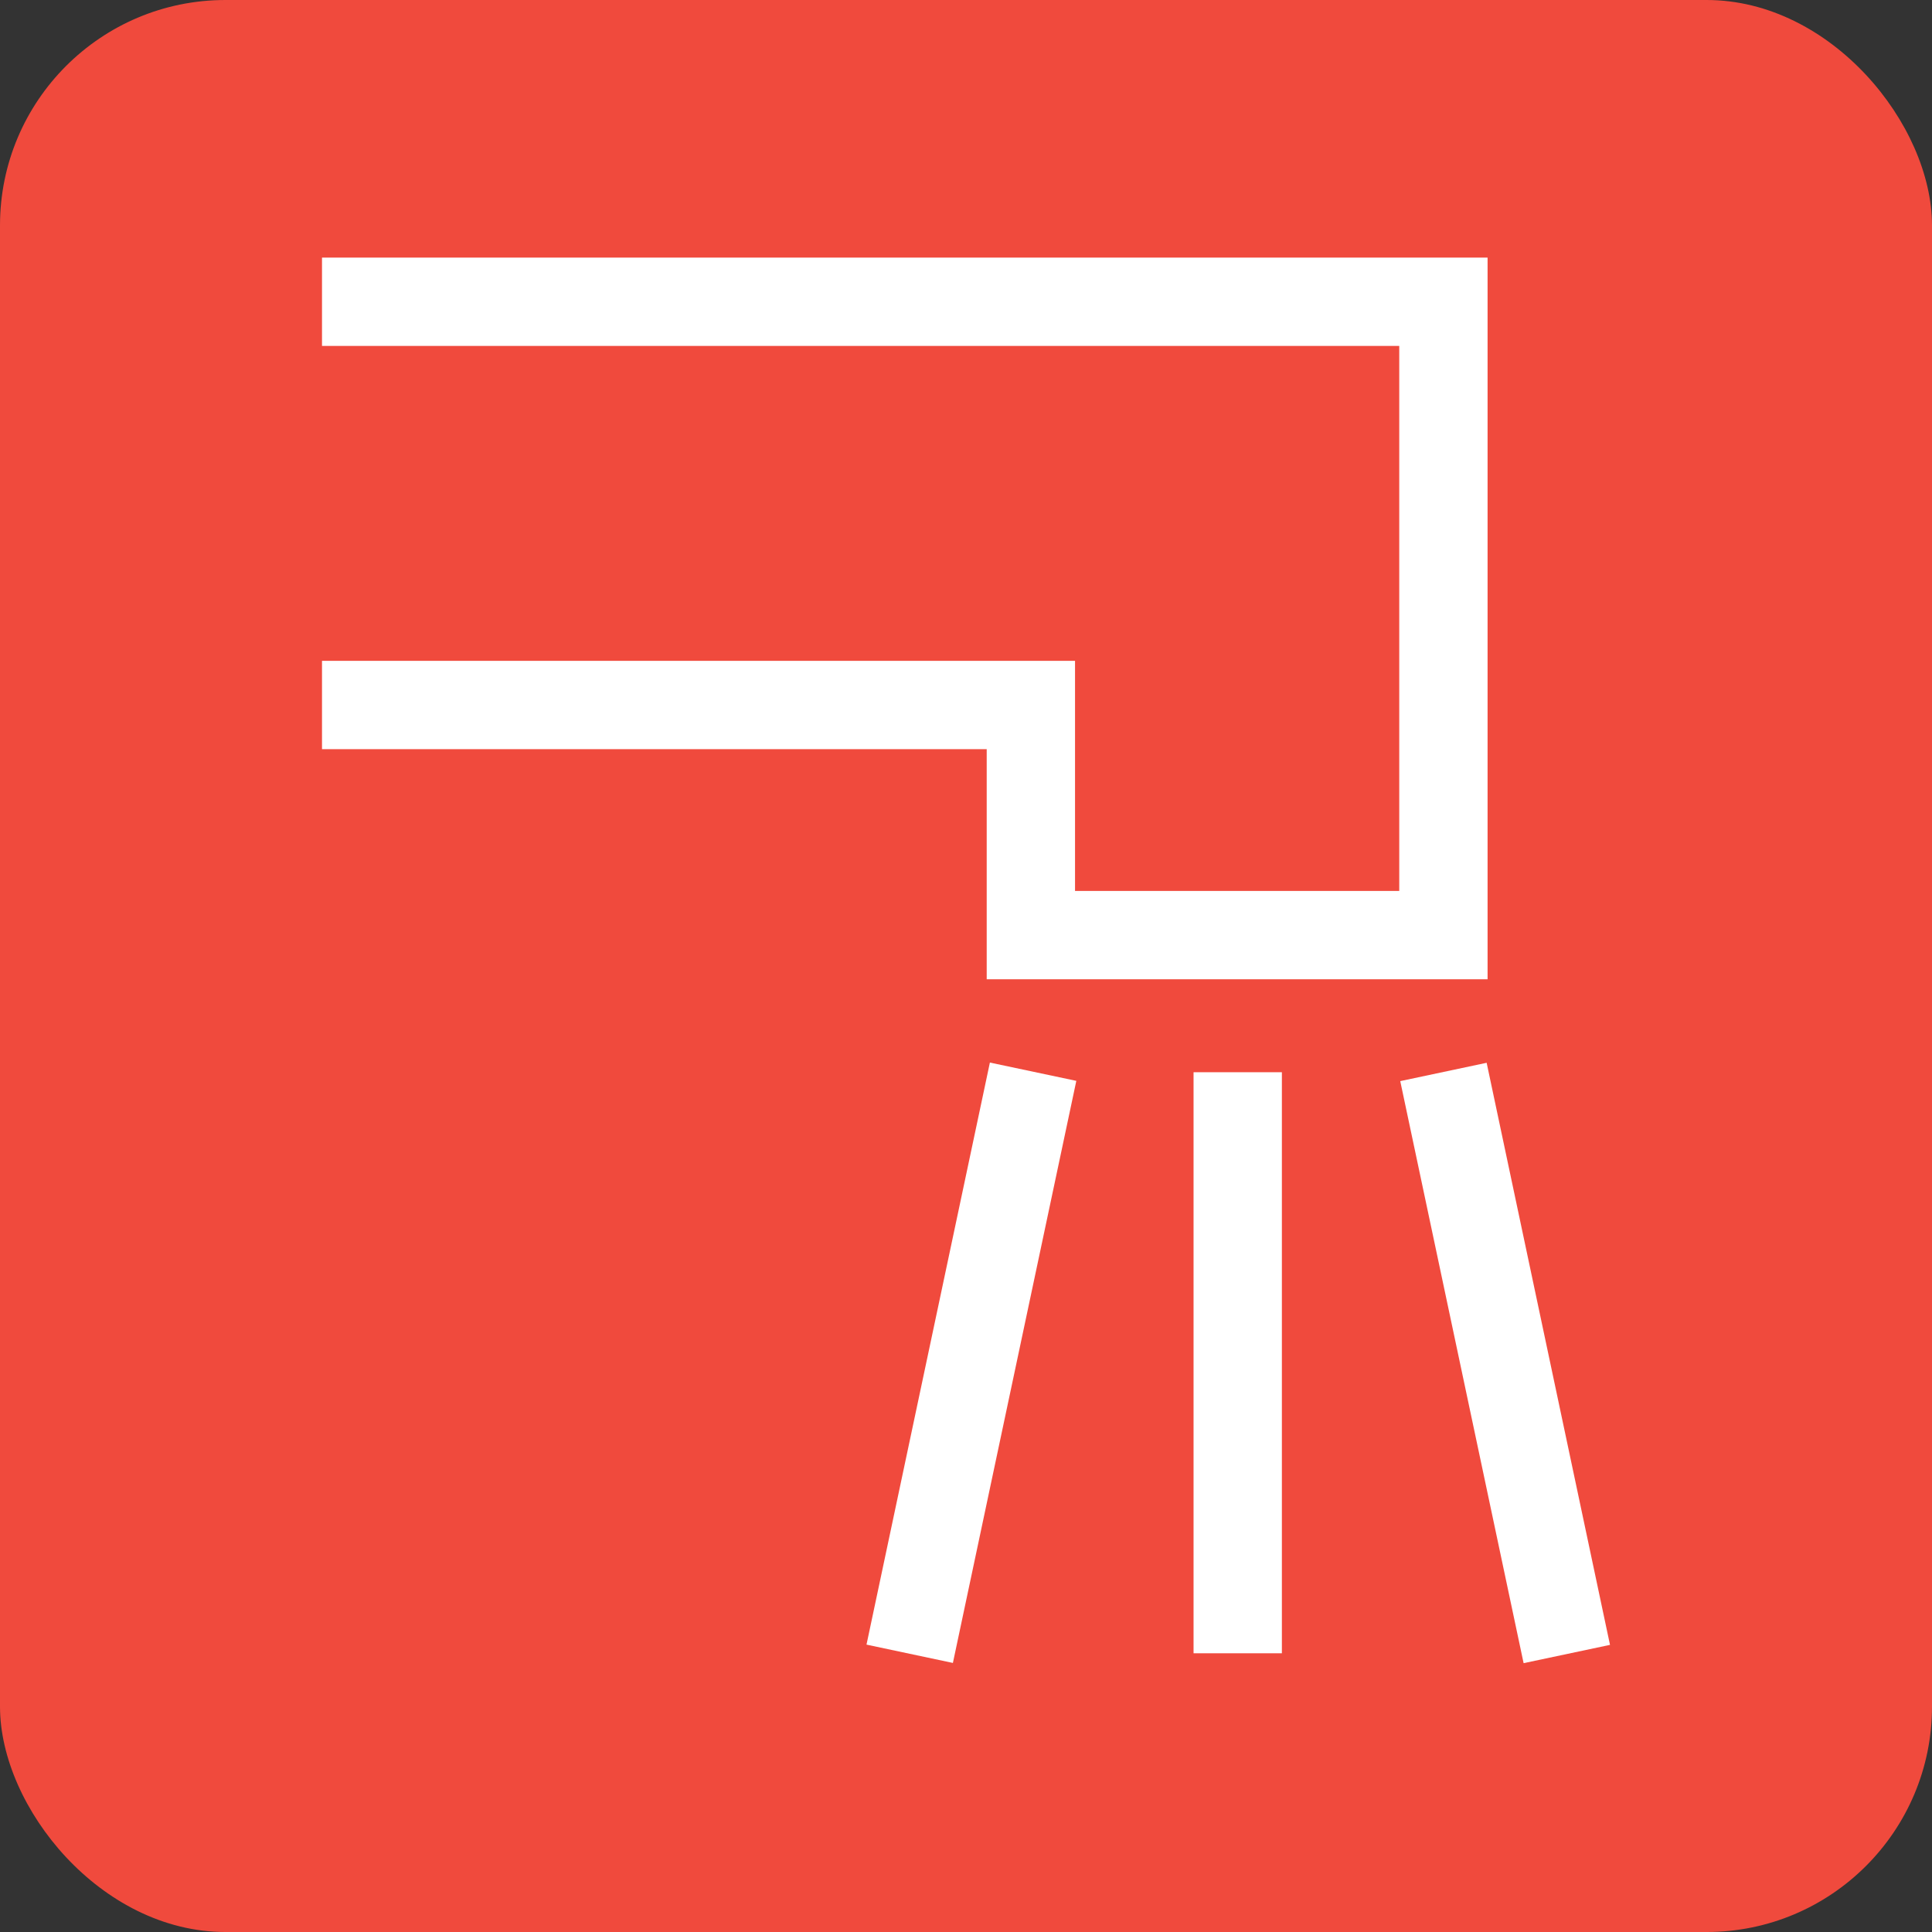
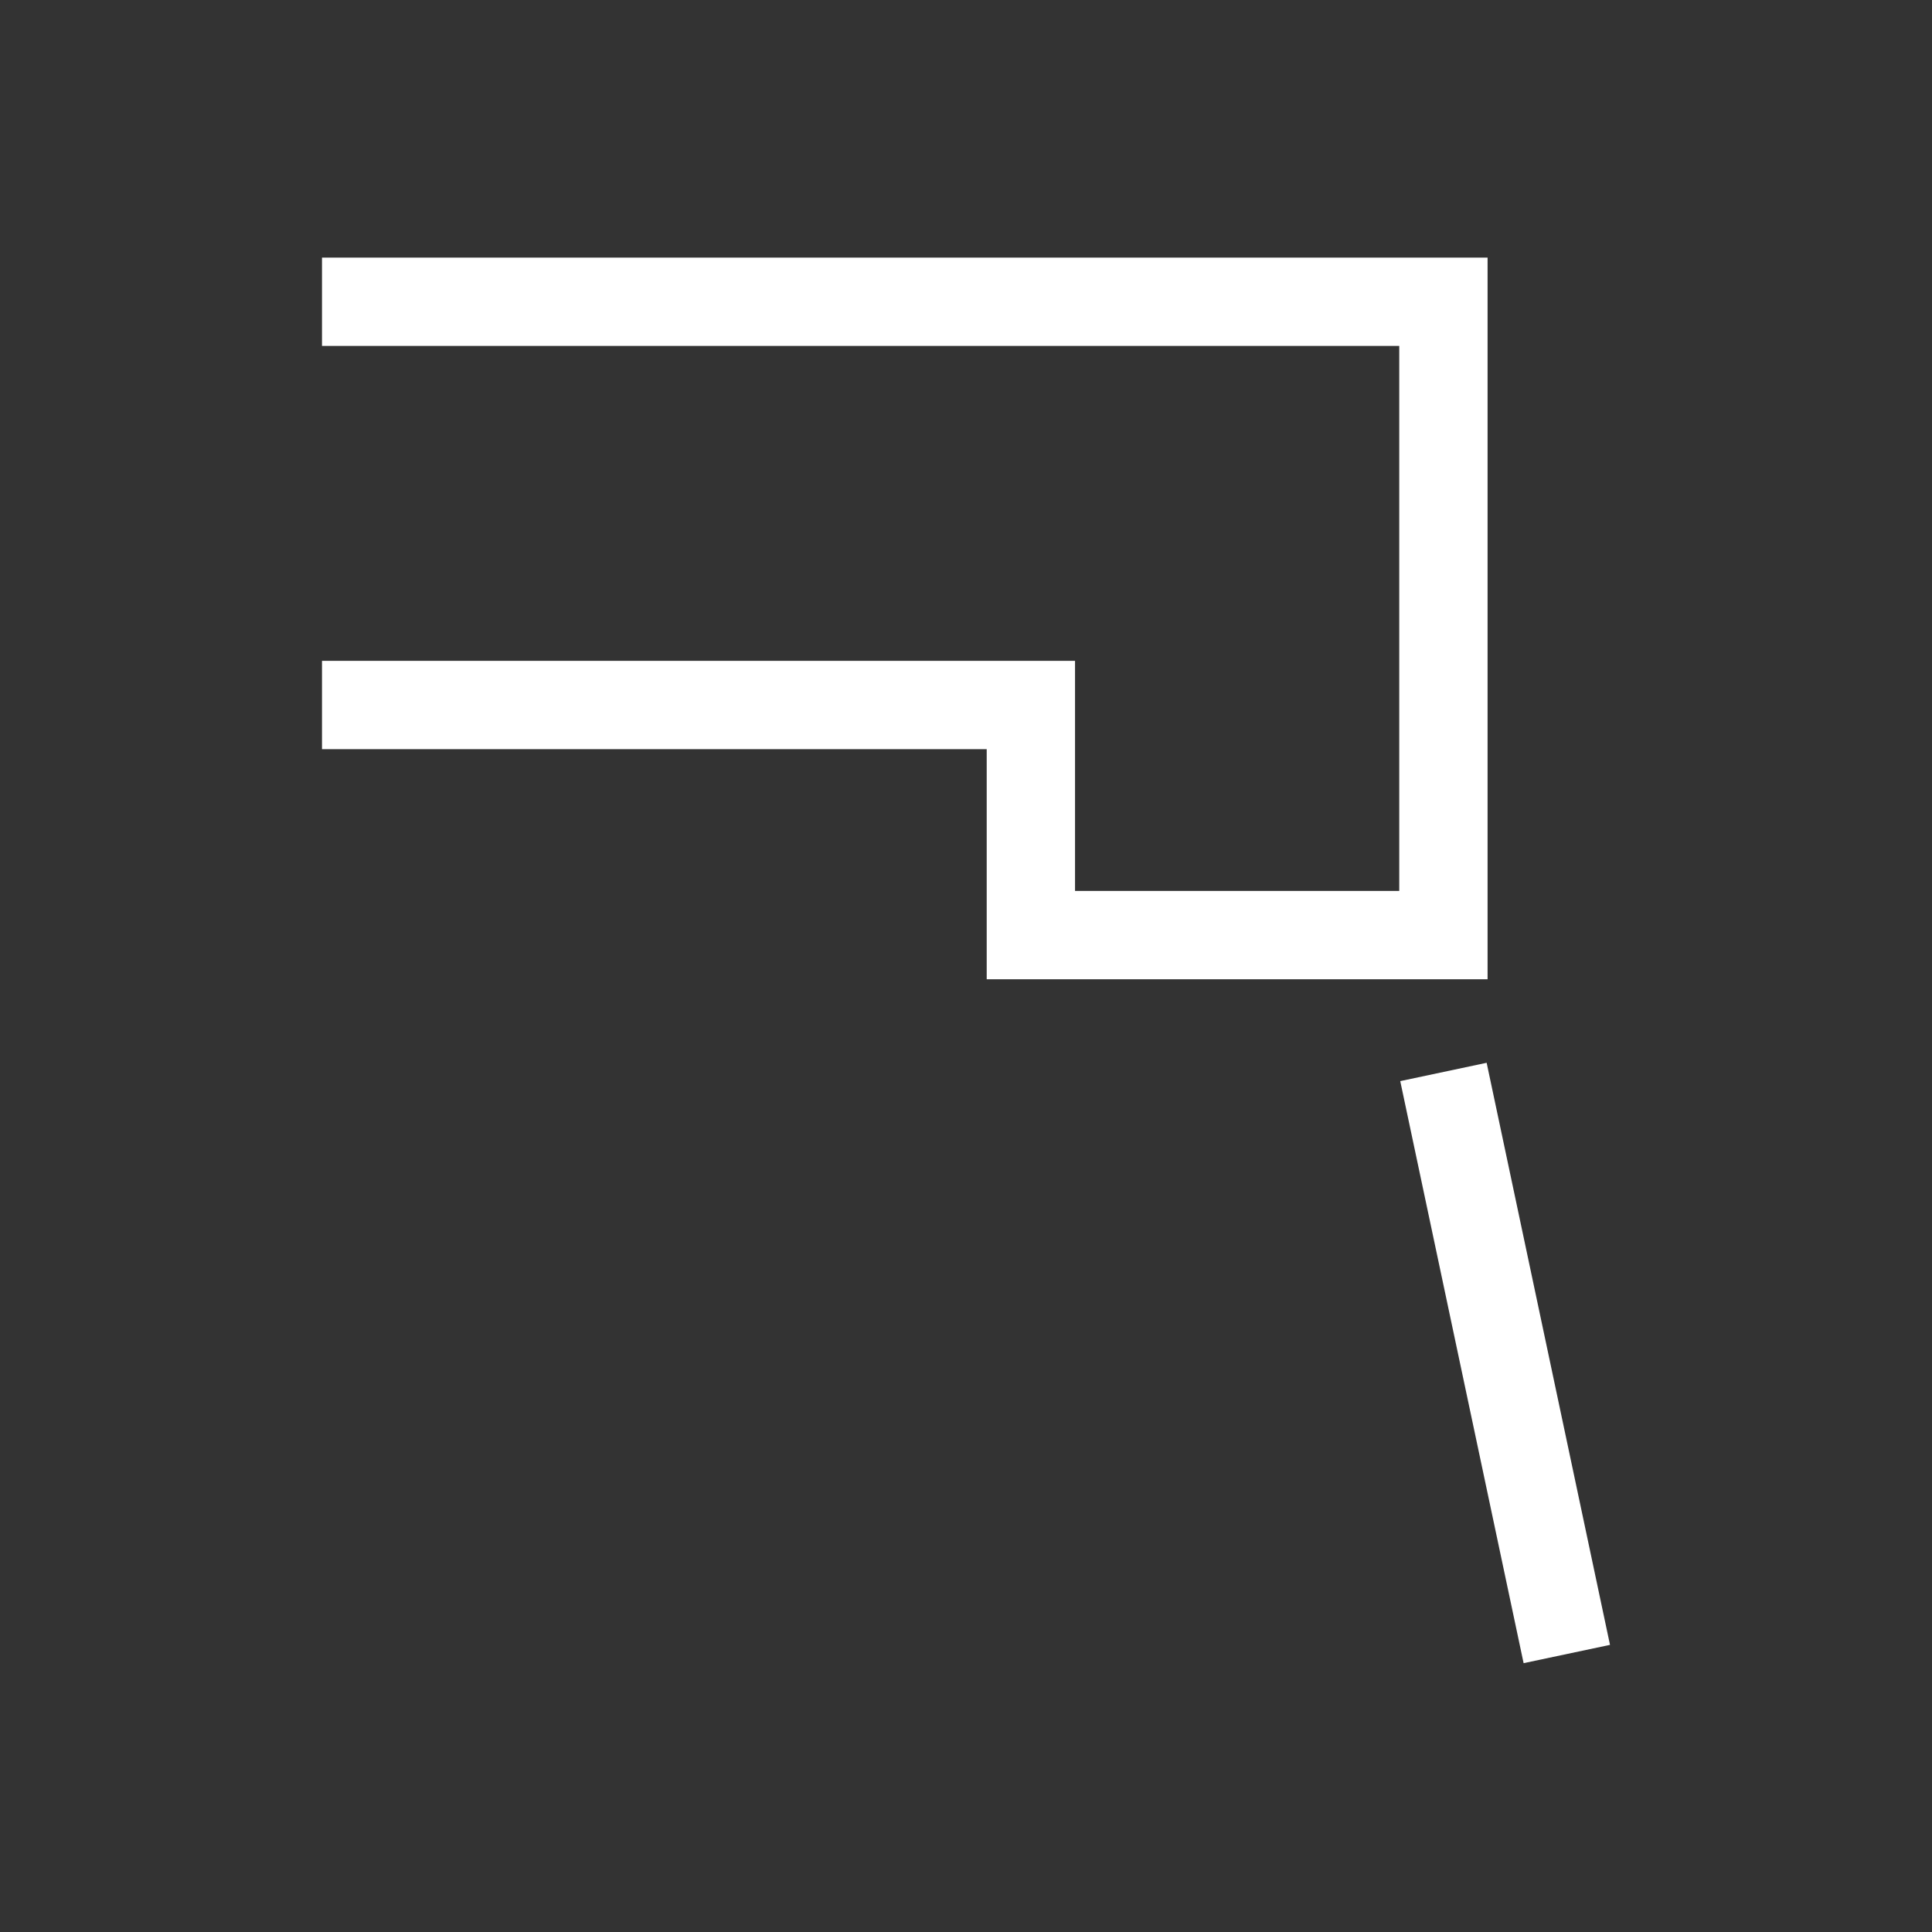
<svg xmlns="http://www.w3.org/2000/svg" width="60" height="60" viewBox="0 0 60 60" fill="none">
  <rect x="0" y="0" width="60" height="60" fill="#333333" stroke="none" />
-   <rect width="60" height="60" rx="7" fill="#F04A3D" />
  <path d="M46.198 30.412H30.643V23.266H10V20.523H33.386V27.669H43.455V10.743H10V8H46.198V30.412Z" fill="white" />
-   <path d="M30.742 32.999L26.91 51.075L29.593 51.644L33.426 33.567L30.742 32.999Z" fill="white" />
  <path d="M46.169 33.006L43.486 33.575L47.317 51.651L50 51.083L46.169 33.006Z" fill="white" />
-   <path d="M39.81 33.299H37.067V51.344H39.81V33.299Z" fill="white" />
</svg>